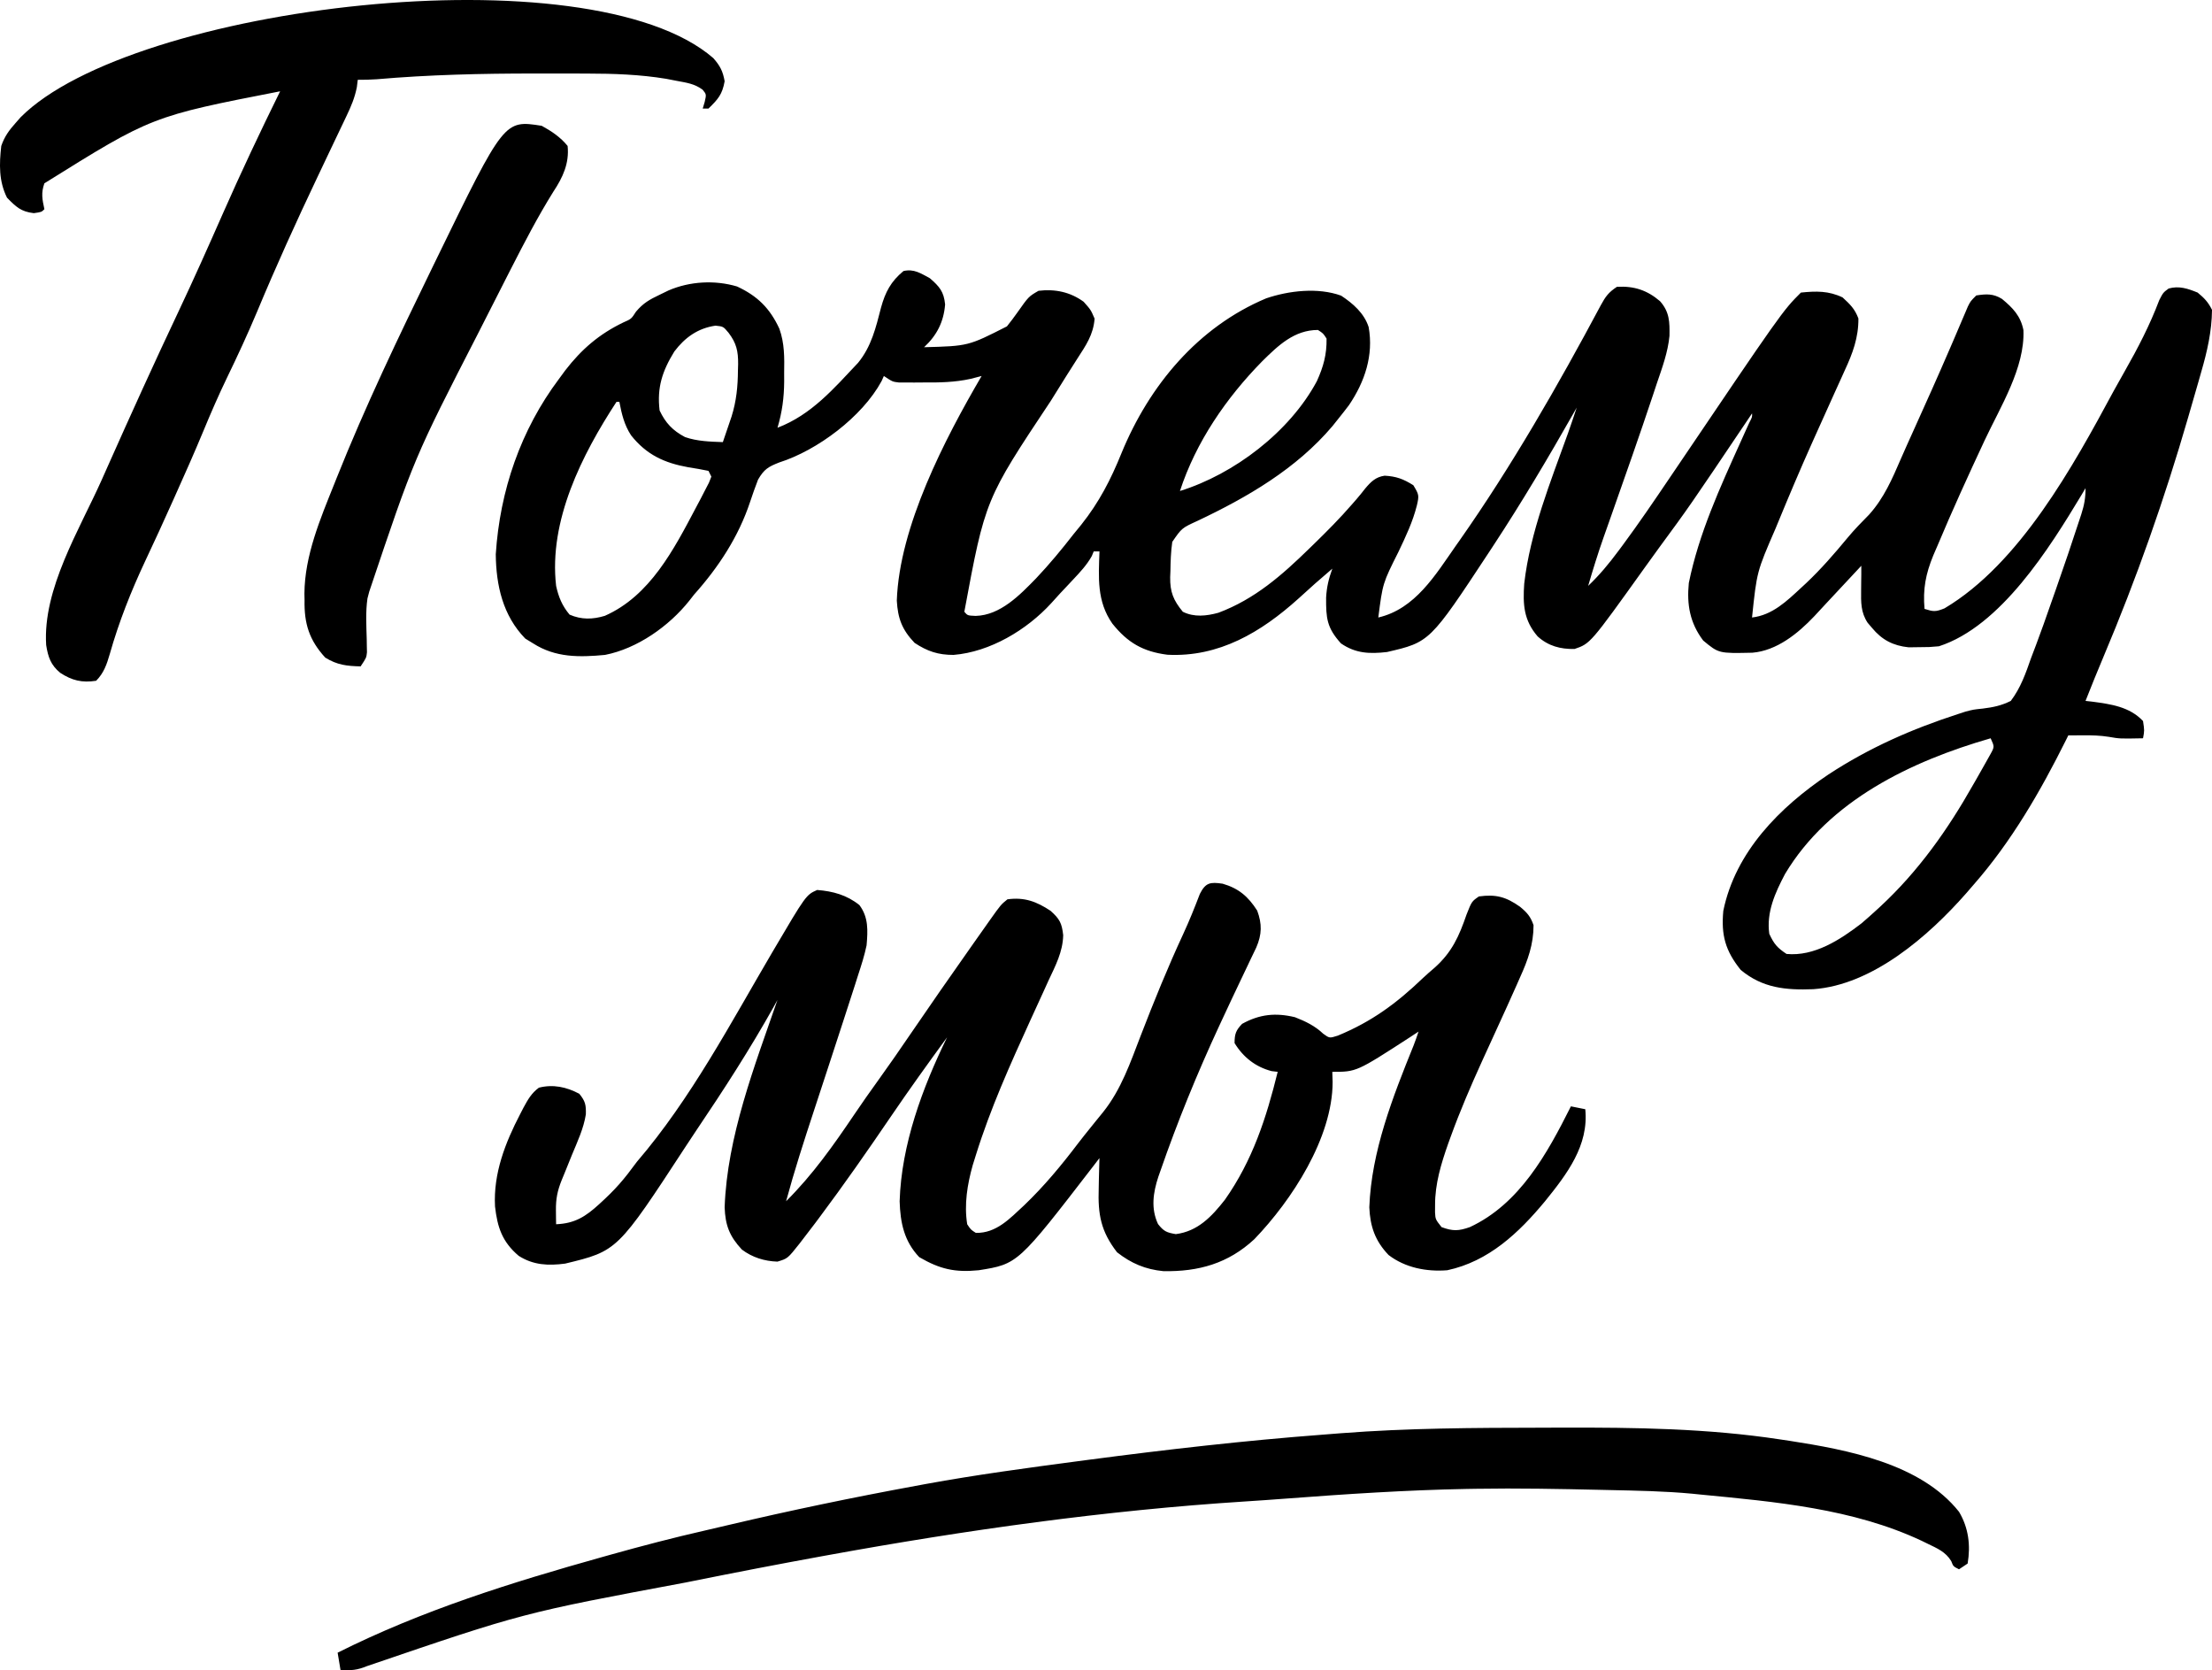
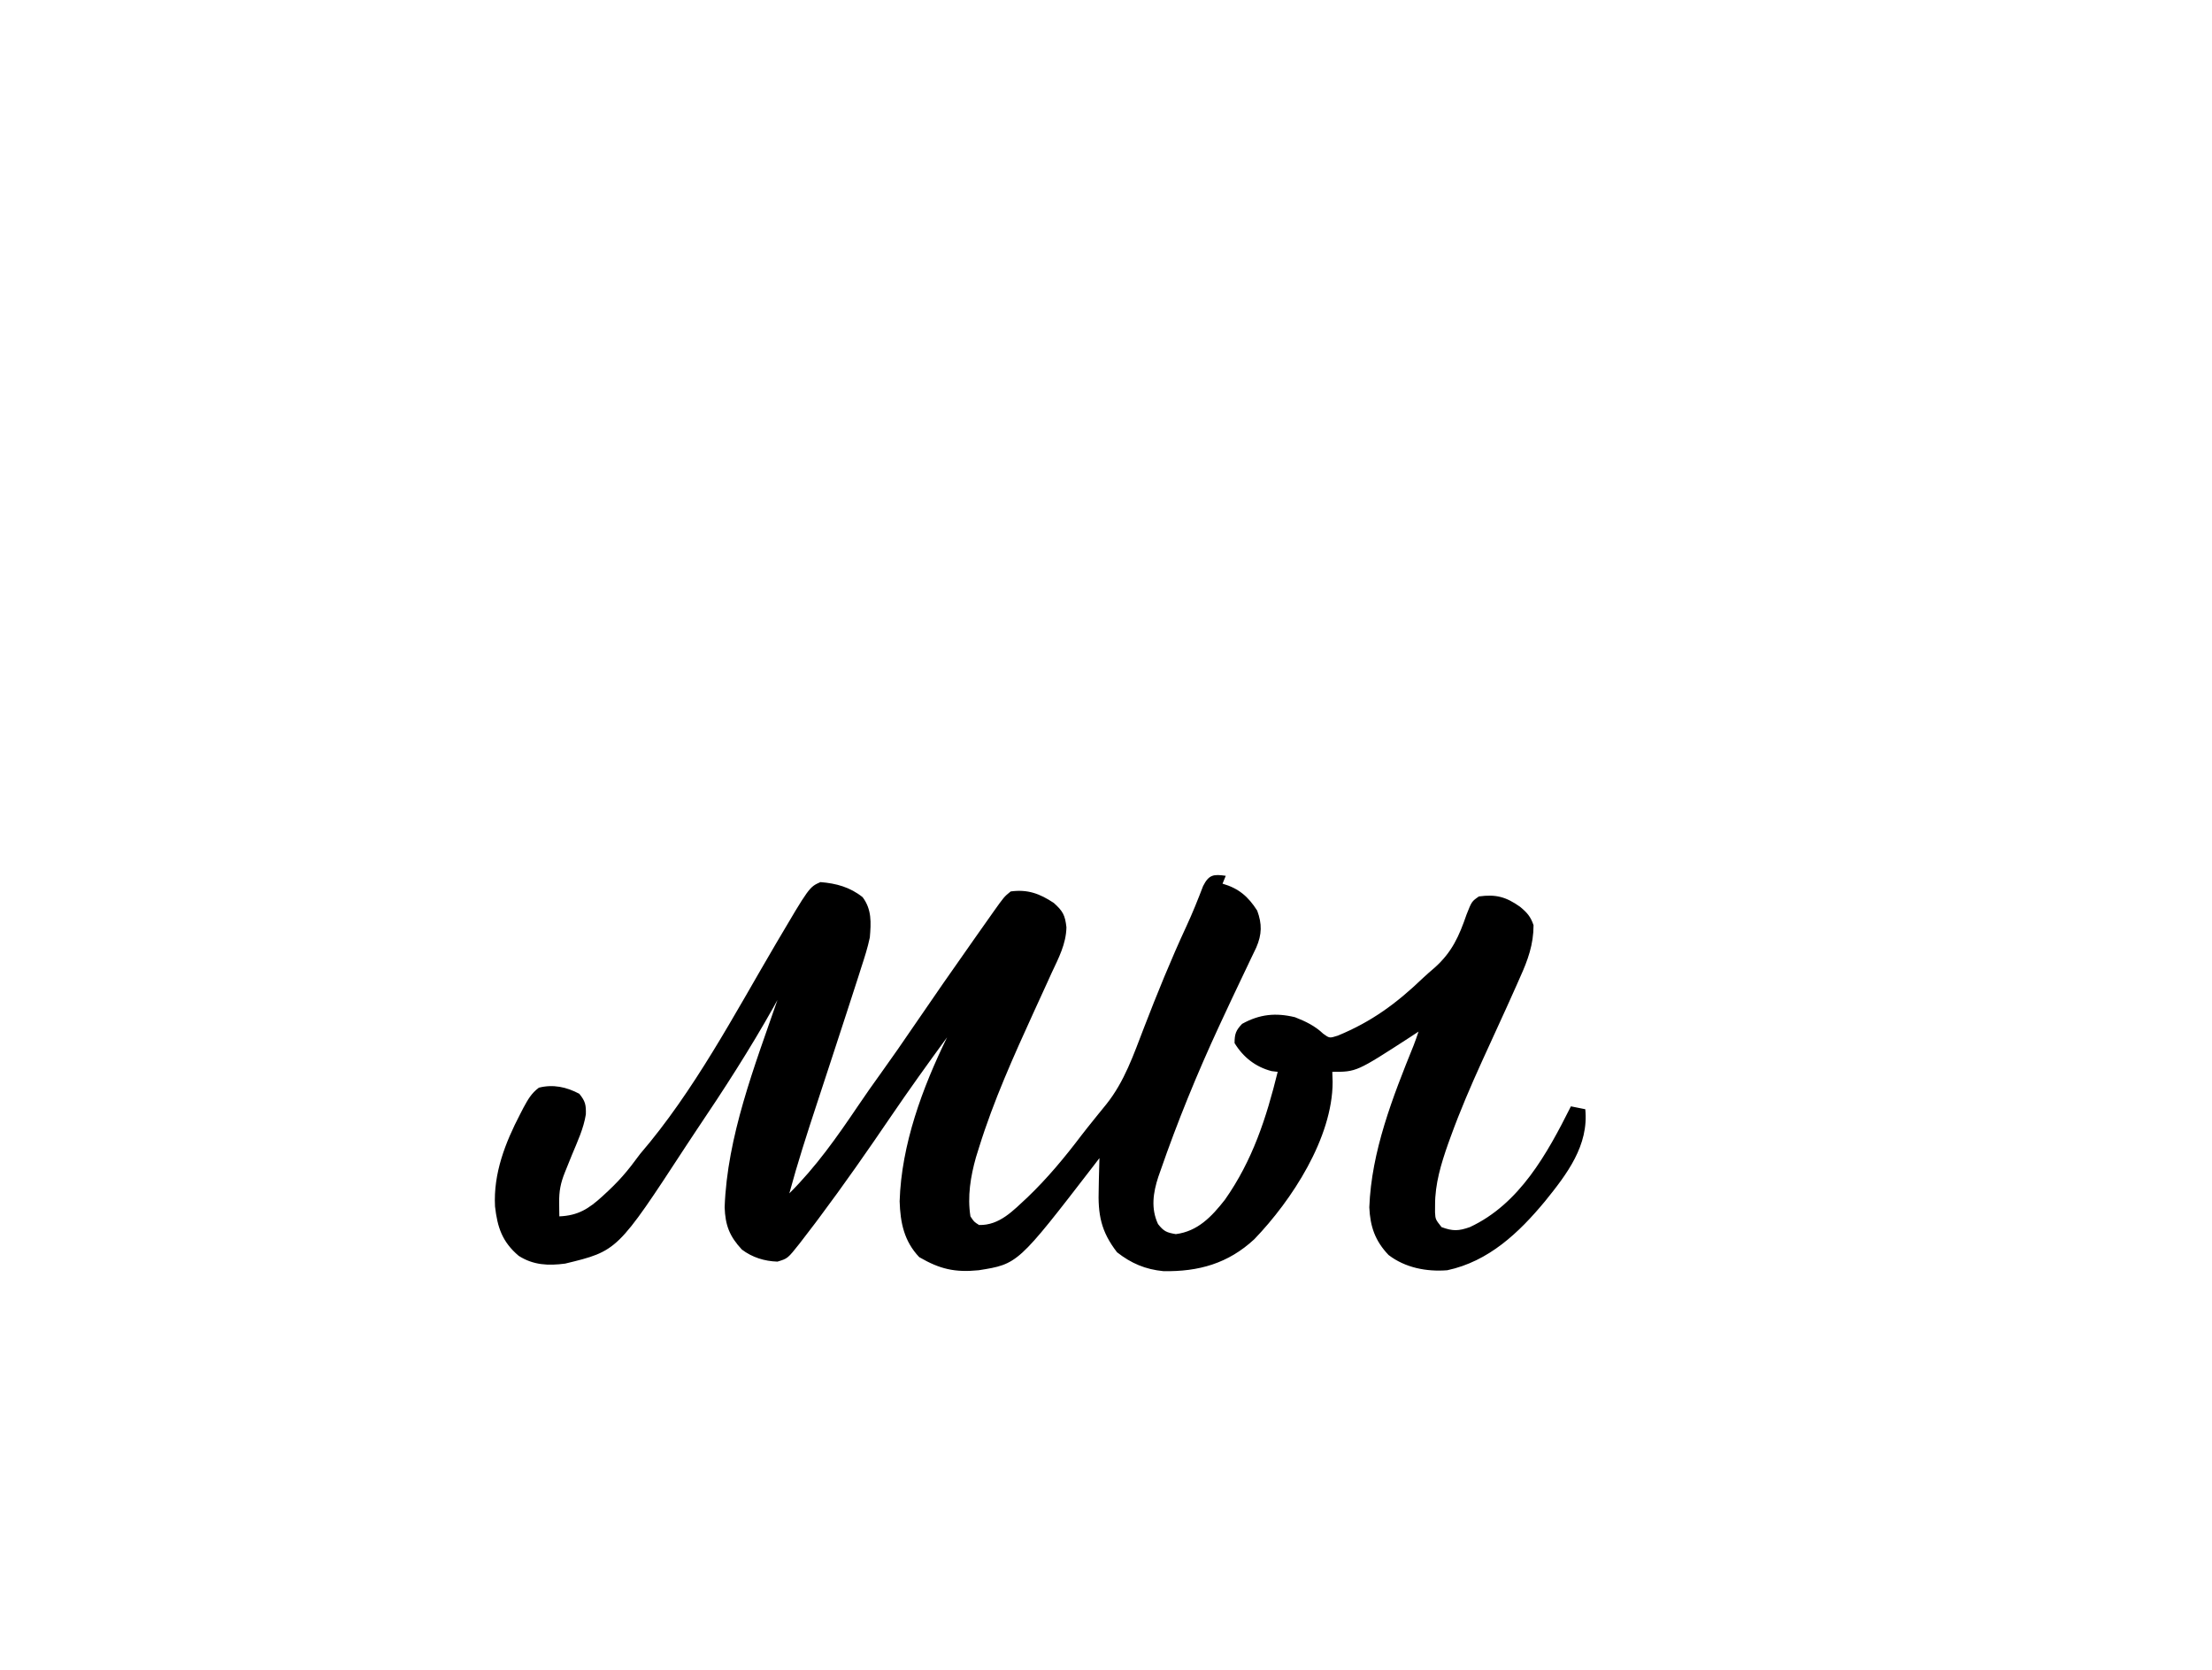
<svg xmlns="http://www.w3.org/2000/svg" xmlns:ns1="http://sodipodi.sourceforge.net/DTD/sodipodi-0.dtd" xmlns:ns2="http://www.inkscape.org/namespaces/inkscape" version="1.1" width="769.444" height="580.85" id="svg5" ns1:docname="why.svg" ns2:version="1.4.2 (ebf0e940, 2025-05-08)">
  <defs id="defs5" />
  <ns1:namedview id="namedview5" pagecolor="#ffffff" bordercolor="#000000" borderopacity="0.25" ns2:showpageshadow="2" ns2:pageopacity="0.0" ns2:pagecheckerboard="0" ns2:deskcolor="#d1d1d1" ns2:zoom="0.66073636" ns2:cx="264.85602" ns2:cy="124.86069" ns2:window-width="1328" ns2:window-height="836" ns2:window-x="0" ns2:window-y="23" ns2:window-maximized="0" ns2:current-layer="svg5" />
-   <path d="m 248.124,20.209 c 2.36,2.676 3.317,4.525 3.945,8.043 -0.824,4.615 -2.296,6.25 -5.625,9.5 -0.66,0 -1.32,0 -2,0 0.34,-1.145 0.34,-1.145 0.688,-2.312 0.599,-2.624 0.599,-2.624 -0.73,-4.254 -2.828,-2.072 -5.524,-2.418 -8.957,-3.059 -1.238,-0.24 -2.475,-0.48 -3.75,-0.727 -9.11,-1.498 -18.233,-1.806 -27.449,-1.816 -1.142,-0.004 -2.285,-0.008 -3.461,-0.012 -3.676,-0.009 -7.351,-0.009 -11.027,-0.007 -1.248,-7.25e-4 -2.496,-0.001 -3.782,-0.002 -18.409,0.001 -36.684,0.411 -55.027,2.006 -2.163,0.159 -4.334,0.184 -6.503,0.184 -0.104,0.852 -0.208,1.705 -0.315,2.583 -0.748,3.733 -2.001,6.656 -3.642,10.089 -0.299,0.631 -0.598,1.262 -0.906,1.912 -0.642,1.354 -1.288,2.706 -1.937,4.057 -1.029,2.142 -2.048,4.288 -3.065,6.436 -1.384,2.922 -2.77,5.843 -4.16,8.762 -7.34,15.44 -14.388,30.969 -20.967,46.749 -3.259,7.769 -6.783,15.371 -10.458,22.951 -2.975,6.166 -5.687,12.402 -8.3,18.728 -3.137,7.555 -6.463,15.022 -9.814,22.484 -0.284,0.633 -0.568,1.266 -0.861,1.918 -3.113,6.93 -6.259,13.842 -9.514,20.707 -4.94,10.526 -9.156,21.16 -12.327,32.347 -1.057,3.613 -2.057,6.572 -4.736,9.278 -4.931,0.759 -8.394,-0.09 -12.488,-2.758 -3.301,-2.713 -4.24,-5.521 -4.895,-9.664 -1.242,-19.553 11.606,-40.14 19.383,-57.578 0.705,-1.584 1.41,-3.168 2.114,-4.752 7.967,-17.892 16.049,-35.725 24.425,-53.43 5.385,-11.389 10.512,-22.882 15.591,-34.411 6.304,-14.296 12.967,-28.391 19.871,-42.407 -44.683,8.713 -44.683,8.713 -82,32 -1.203,3.346 -0.743,5.564 0,9 -1,1 -1,1 -3.688,1.375 -4.466,-0.506 -6.206,-2.198 -9.313,-5.375 -2.886,-5.752 -2.717,-11.716 -2,-18 1.114,-3.244 2.714,-5.464 5,-8 0.574,-0.654 1.147,-1.307 1.738,-1.98 C 45.851,1.953 204.895,-17.29 248.124,20.209 Z" fill="#000000" id="path1" />
-   <path d="m 188.444,43.752 c 3.437,1.88 6.516,3.952 9,7 0.634,6.024 -1.677,10.968 -4.938,15.875 -5.467,8.764 -10.181,17.871 -14.875,27.062 -0.584,1.143 -0.584,1.143 -1.181,2.31 -2.323,4.549 -4.637,9.102 -6.945,13.659 -0.988,1.948 -1.978,3.895 -2.969,5.842 -22.478,43.763 -22.478,43.763 -38.093,90.252 -0.205,0.784 -0.41,1.567 -0.621,2.375 -0.679,4.707 -0.376,9.463 -0.252,14.207 0.011,0.78 0.022,1.56 0.033,2.363 0.017,0.707 0.034,1.413 0.051,2.141 -0.211,1.914 -0.211,1.914 -2.211,4.914 -4.796,-0.117 -8.175,-0.486 -12.312,-3.062 -5.577,-6.095 -7.351,-11.836 -7.188,-20 -0.015,-0.744 -0.031,-1.489 -0.047,-2.256 0.088,-13.193 5.512,-25.982 10.359,-38.057 0.281,-0.706 0.563,-1.413 0.852,-2.14 9.945,-24.925 21.52,-49.058 33.273,-73.172 0.736,-1.513 0.736,-1.513 1.487,-3.057 23.528,-48.306 23.528,-48.306 36.576,-46.255 z" fill="#000000" id="path2" />
-   <path d="m 323.444,96.752 c 3.368,2.925 4.864,4.637 5.312,9.125 -0.489,6.059 -2.856,10.738 -7.312,14.875 15.356,-0.41 15.356,-0.41 28.812,-7.25 1.241,-1.561 2.461,-3.142 3.602,-4.777 3.955,-5.608 3.955,-5.608 7.398,-7.598 5.731,-0.674 10.968,0.386 15.688,3.812 2.5,2.812 2.5,2.812 3.812,5.875 -0.447,5.637 -3.014,9.279 -6.046,13.975 -2.528,3.919 -4.988,7.88 -7.454,11.838 l -1.687,2.706 c -22.862,34.359 -22.862,34.359 -30.126,73.419 1.117,1.315 1.117,1.315 3.938,1.438 8.585,-0.21 15.406,-7.29 21.026,-13.065 4.638,-4.903 8.898,-10.046 13.036,-15.373 0.896,-1.096 1.792,-2.193 2.688,-3.289 6.205,-7.802 10.239,-15.641 13.975,-24.865 9.648,-23.531 26.603,-43.883 50.337,-53.846 7.913,-2.685 18.012,-3.855 26.062,-0.938 4.129,2.723 8.026,6.105 9.582,10.941 1.746,9.804 -1.331,18.984 -6.832,27.121 -1.244,1.646 -2.516,3.271 -3.812,4.875 l -1.961,2.457 c -12.537,14.797 -29.52,24.689 -46.849,32.893 -5.546,2.531 -5.546,2.531 -8.858,7.345 -0.488,3.391 -0.597,6.761 -0.645,10.18 l -0.088,2.105 c -0.063,5.177 1.13,8.051 4.4,12.02 3.934,1.967 8.237,1.484 12.363,0.352 12.664,-4.726 22.13,-13.073 31.637,-22.352 l 1.534,-1.488 c 4.587,-4.464 9.083,-8.986 13.278,-13.824 l 1.652,-1.891 c 1.021,-1.195 2.014,-2.414 2.977,-3.656 1.984,-2.357 3.642,-4.007 6.758,-4.461 4.069,0.229 6.513,1.14 9.988,3.32 1.974,3.267 2.038,3.527 1.238,6.988 -1.431,5.715 -3.9,10.898 -6.426,16.199 -5.475,10.909 -5.475,10.909 -7,22.812 12.87,-2.97 19.919,-14.886 27,-25 l 1.236,-1.748 c 18.131,-25.8 34.325,-54.058 49.166,-81.864 1.657,-3.038 2.641,-4.417 5.598,-6.388 5.901,-0.337 10.49,1.134 15,5 3.339,3.784 3.354,7.225 3.286,12.051 -0.554,5.707 -2.506,10.985 -4.349,16.387 -0.439,1.32 -0.876,2.641 -1.313,3.962 -4.677,14.057 -9.603,28.034 -14.533,42.003 l -0.954,2.708 c -0.587,1.665 -1.175,3.329 -1.767,4.993 -1.967,5.583 -3.713,11.215 -5.371,16.897 3.949,-3.763 7.255,-7.747 10.5,-12.125 l 1.571,-2.109 c 5.612,-7.596 10.919,-15.395 16.206,-23.218 39.299,-58.124 39.299,-58.124 45.723,-64.548 5.271,-0.548 9.683,-0.635 14.5,1.688 2.654,2.455 4.22,3.923 5.5,7.312 0.06,6.644 -1.999,12.155 -4.762,18.09 l -1.16,2.576 c -0.82,1.819 -1.646,3.636 -2.476,5.451 -2.19,4.79 -4.338,9.599 -6.489,14.406 l -1.314,2.929 c -4.09,9.139 -7.989,18.351 -11.799,27.61 l -0.874,2.106 c -6.465,14.912 -6.465,14.912 -8.126,30.831 7.091,-0.834 12.063,-5.685 17.125,-10.375 l 1.694,-1.566 c 5.213,-4.918 9.835,-10.25 14.399,-15.766 2.37,-2.856 4.918,-5.47 7.531,-8.105 5.167,-5.758 8.003,-12.393 11.038,-19.408 1.389,-3.186 2.818,-6.352 4.251,-9.518 4.384,-9.694 8.74,-19.4 12.949,-29.172 l 1.387,-3.22 c 0.856,-1.994 1.707,-3.991 2.554,-5.989 l 1.145,-2.673 0.987,-2.329 c 0.939,-1.878 0.939,-1.878 2.939,-3.878 3.458,-0.542 5.9,-0.68 8.945,1.203 3.775,3.127 6.482,5.904 7.461,10.848 0.544,13.128 -8.042,26.701 -13.498,38.354 -5.686,12.174 -11.276,24.39 -16.47,36.783 l -1.389,3.212 c -2.629,6.402 -3.657,11.685 -3.048,18.601 3.092,0.978 3.789,1.085 6.957,-0.191 26.212,-15.579 44.817,-49.581 58.824,-75.573 1.257,-2.305 2.547,-4.588 3.848,-6.868 4.597,-8.084 8.733,-16.032 12.02,-24.742 1.352,-2.625 1.352,-2.625 3.266,-4.039 3.631,-1.02 6.664,0.023 10.086,1.414 2.336,1.917 3.659,3.319 5,6 -0.079,7.49 -1.69,14.518 -3.773,21.668 l -0.846,2.986 c -0.907,3.182 -1.829,6.358 -2.755,9.534 l -0.957,3.31 c -8.229,28.421 -17.904,55.889 -29.417,83.143 -2.15,5.094 -4.227,10.214 -6.251,15.359 l 2.344,0.262 c 6.501,0.877 12.953,1.752 17.656,6.738 0.5,3.312 0.5,3.312 0,6 -8.072,0.161 -8.072,0.161 -11.875,-0.5 -3.022,-0.483 -5.765,-0.549 -8.82,-0.531 l -3.008,0.014 -2.296,0.018 -0.788,1.594 c -8.889,17.842 -19,35.366 -32.212,50.406 l -2.539,2.938 c -13.07,14.862 -32.602,31.891 -53.172,33.32 -9.58,0.366 -17.619,-0.383 -25.227,-6.695 -5.373,-6.676 -6.847,-12.123 -6.062,-20.562 4.219,-20.563 19.671,-36.077 36.582,-47.426 14.19,-9.296 29.036,-15.819 45.152,-21.031 l 2.526,-0.826 c 2.74,-0.717 2.74,-0.717 6.025,-1.056 3.659,-0.457 6.403,-1.021 9.715,-2.66 3.456,-4.566 5.183,-9.571 7.062,-14.938 0.57,-1.51 1.144,-3.019 1.721,-4.526 1.821,-4.818 3.524,-9.673 5.216,-14.537 0.594,-1.689 1.189,-3.377 1.784,-5.066 2.779,-7.926 5.488,-15.876 8.084,-23.864 l 0.661,-1.997 c 1.038,-3.246 1.472,-5.612 1.472,-9.073 l -1.434,2.422 c -11.016,18.295 -28.062,45.651 -49.566,52.578 -3.34,0.301 -3.34,0.301 -6.938,0.312 l -3.59,0.051 c -5.439,-0.569 -9.308,-2.592 -12.785,-6.801 l -1.488,-1.746 c -2.396,-3.63 -2.314,-7.121 -2.262,-11.379 l 0.027,-2.879 0.035,-2.559 v -3 l -1.158,1.25 c -3.698,3.987 -7.409,7.962 -11.133,11.925 -1.364,1.456 -2.718,2.922 -4.068,4.391 -5.673,5.989 -13.036,11.972 -21.531,12.672 -11.69,0.258 -11.69,0.258 -17.109,-4.238 -4.618,-6.124 -5.746,-12.473 -5,-20 3.505,-17.226 10.845,-33.192 18.037,-49.124 l 1.549,-3.435 1.408,-3.103 c 1.072,-2.067 1.072,-2.067 1.006,-3.338 l -1.721,2.56 c -20.104,29.879 -20.104,29.879 -30.76,44.364 -1.652,2.259 -3.284,4.531 -4.913,6.806 -18.855,26.332 -18.855,26.332 -24.355,28.207 -4.912,0.095 -9.128,-1.019 -12.836,-4.371 -4.876,-5.651 -5.16,-11.122 -4.67,-18.33 2.048,-17.874 9.158,-35.436 15.207,-52.274 1.055,-2.976 2.061,-5.964 3.05,-8.962 l -1.155,2.038 c -8.864,15.601 -17.983,30.964 -27.845,45.962 l -1.5,2.289 c -20.599,31.26 -20.599,31.26 -35.5,34.711 -5.997,0.679 -10.891,0.527 -16,-3 -4.921,-5.453 -5.211,-8.756 -5.168,-15.934 0.202,-3.684 0.913,-6.614 2.168,-10.066 -4.015,3.404 -7.943,6.868 -11.812,10.438 -12.917,11.627 -27.583,20.431 -45.562,19.5 -8.46,-1.079 -13.812,-4.16 -19.148,-10.824 -5.441,-7.788 -4.798,-15.972 -4.477,-25.113 h -2 l -0.676,1.637 c -1.749,3.122 -4.076,5.586 -6.512,8.176 l -1.514,1.618 c -0.991,1.057 -1.985,2.111 -2.981,3.164 -1.055,1.125 -2.085,2.273 -3.106,3.429 -8.522,9.309 -21.306,16.947 -33.98,17.973 -5.349,0.009 -9.086,-1.24 -13.543,-4.184 -4.369,-4.572 -5.831,-8.502 -6.188,-14.688 0.871,-25.744 16.694,-56.229 29.5,-78.125 l -3.789,0.984 c -5.549,1.23 -10.922,1.311 -16.586,1.266 l -2.98,0.023 -2.855,-0.008 -2.572,-0.007 c -2.217,-0.259 -2.217,-0.259 -5.217,-2.259 l -0.795,1.774 c -6.735,12.443 -22.388,24.107 -35.58,28.288 -3.857,1.506 -5.291,2.362 -7.395,5.98 -0.981,2.566 -1.894,5.103 -2.754,7.707 -4.009,12.135 -11.01,22.792 -19.477,32.25 l -1.664,2.129 c -7.054,8.879 -18.117,16.68 -29.336,18.871 -8.914,0.843 -17.201,0.985 -25,-4 l -2.75,-1.688 c -7.787,-8.003 -10.14,-18.467 -10.25,-29.312 1.429,-22.111 8.659,-43.228 22,-61 l 2.152,-2.93 c 5.68,-7.368 11.824,-12.651 20.223,-16.695 2.768,-1.21 2.768,-1.21 4.414,-3.758 2.517,-2.979 4.706,-4.202 8.211,-5.867 l 3.125,-1.516 c 7.382,-3.169 16.079,-3.66 23.805,-1.363 7.112,3.297 11.437,7.602 14.711,14.672 1.835,5.116 1.764,10.076 1.672,15.457 l 0.01,2.867 c -0.043,5.707 -0.702,10.659 -2.322,16.133 11.884,-4.547 19.652,-13.724 28.027,-22.586 4.652,-5.693 6.194,-12.262 7.99,-19.225 1.473,-5.352 3.419,-9.068 7.795,-12.689 3.658,-0.836 5.979,0.781 9.188,2.5 z m -88.875,25.484 c -4.162,6.763 -6.097,12.531 -5.125,20.516 2.048,4.341 4.568,7 8.852,9.254 4.24,1.472 8.694,1.585 13.148,1.746 0.65,-1.895 1.295,-3.791 1.938,-5.688 l 1.09,-3.199 c 1.694,-5.421 2.181,-10.445 2.223,-16.113 l 0.062,-2.117 c 0.034,-4.515 -0.582,-7.277 -3.312,-10.883 -1.845,-2.217 -1.845,-2.217 -4.562,-2.5 -6.105,0.888 -10.613,4.082 -14.312,8.984 z m 204.5,3.391 c -12.5,12.725 -23.055,28.066 -28.625,45.125 18.892,-5.876 38.2,-20.588 47.625,-38.188 2.287,-5.052 3.463,-9.255 3.375,-14.812 -1.172,-1.828 -1.172,-1.828 -3,-3 -8.215,0 -13.78,5.356 -19.375,10.875 z m -224.625,14.125 c -12.023,18.403 -23.61,41.323 -21,64 0.849,3.867 2.098,6.931 4.688,10 4.137,1.789 8.02,1.69 12.258,0.414 15.749,-6.95 24.049,-23.171 31.68,-37.602 l 1.654,-3.118 1.51,-2.925 1.366,-2.637 0.845,-2.132 -1,-2 c -2.32,-0.485 -4.658,-0.887 -7,-1.25 -8.332,-1.488 -14.561,-4.339 -19.938,-11.125 -2.383,-3.674 -3.238,-7.353 -4.062,-11.625 z m 513,25 1,2 z m -35,92 c -27.603,7.965 -56.183,21.552 -71.527,47.199 -3.432,6.527 -6.523,13.295 -5.473,20.801 1.651,3.539 2.716,4.811 6,7 9.651,0.925 18.613,-4.904 26.062,-10.625 1.672,-1.428 3.316,-2.89 4.938,-4.375 l 1.495,-1.366 c 13.379,-12.387 23.574,-26.816 32.505,-42.634 l 1.077,-1.868 c 1.029,-1.787 2.042,-3.582 3.048,-5.382 l 1.758,-3.141 c 1.474,-2.645 1.474,-2.645 0.117,-5.609 z" fill="#000000" id="path3" ns1:nodetypes="ccccccccccccccccccccccccccccccccccccccccccccccccccccccccccccccccccccccccccccccccccccccccccccccccccccccccccccccccccccccccccccccccccccccccccccccccccccccccccccccccccccccccccccccccccccccccccccccccccccccccccccccccccccccccccccccccccccccccccccccccccccccc" />
-   <path d="m 425.257,307.314 c 5.582,1.611 8.906,4.429 12.062,9.375 1.719,4.68 1.639,8.259 -0.321,12.816 -0.667,1.418 -1.346,2.831 -2.034,4.239 l -1.105,2.335 c -0.784,1.657 -1.573,3.312 -2.366,4.965 -2.097,4.379 -4.151,8.779 -6.201,13.18 l -1.254,2.691 c -7.605,16.404 -14.492,33.248 -20.406,50.337 l -0.718,2.029 c -1.809,5.531 -2.619,11.017 -0.095,16.409 2.012,2.554 3,2.956 6.188,3.5 7.637,-0.972 12.468,-6.083 17.062,-11.938 9.635,-13.673 14.412,-28.424 18.375,-44.5 l -2.125,-0.25 c -5.59,-1.458 -9.878,-4.835 -12.875,-9.75 0,-3.142 0.448,-4.426 2.625,-6.688 6.113,-3.378 11.689,-3.921 18.375,-2.312 3.679,1.43 6.971,3.021 9.844,5.754 2.179,1.577 2.179,1.577 5.074,0.656 11.851,-4.885 20.462,-11.266 29.649,-20.067 1.294,-1.214 2.638,-2.374 3.987,-3.527 6.099,-5.432 8.553,-11.01 11.156,-18.559 1.791,-4.526 1.791,-4.526 4.289,-6.258 5.933,-0.804 9.415,0.14 14.297,3.59 2.438,2.019 3.671,3.381 4.703,6.41 0.008,6.638 -1.976,12.162 -4.688,18.125 l -1.176,2.672 c -2.183,4.936 -4.428,9.844 -6.677,14.75 -1.511,3.295 -3.018,6.592 -4.523,9.891 l -0.915,2.007 c -3.884,8.541 -7.566,17.106 -10.772,25.931 l -0.942,2.588 c -2.433,6.931 -4.606,14.005 -4.558,21.412 l -0.016,2.461 c 0.137,2.458 0.137,2.458 2.266,5.164 3.906,1.444 5.904,1.385 9.848,0 17.305,-8.051 26.883,-25.518 35.152,-42 l 5,1 c 1.261,12.613 -6.37,22.564 -14,32 -9.1,10.978 -19.591,20.921 -34,24 -7.159,0.573 -14.652,-0.851 -20.438,-5.312 -4.675,-4.903 -6.399,-9.904 -6.688,-16.578 0.725,-19.474 8.149,-38.354 15.388,-56.238 0.632,-1.604 1.192,-3.236 1.737,-4.872 l -3.113,2.047 c -18.461,11.953 -18.461,11.953 -26.887,11.953 l 0.117,3.543 c -0.043,19.445 -14.209,41.128 -27.242,54.664 -9.096,8.438 -19.36,11.323 -31.617,11.109 -6.277,-0.61 -11.19,-2.698 -16.133,-6.566 -5.627,-7.281 -6.687,-13.114 -6.375,-22.25 l 0.055,-3.07 c 0.047,-2.478 0.112,-4.953 0.195,-7.43 l -2.02,2.641 c -26.359,34.192 -26.359,34.192 -39.98,36.359 -8.324,0.823 -13.518,-0.394 -20.688,-4.562 -5.26,-5.544 -6.58,-11.943 -6.812,-19.438 0.613,-19.719 7.916,-39.43 16.5,-57 -6.65,9.1 -13.223,18.243 -19.562,27.562 -8.077,11.867 -16.274,23.63 -24.875,35.125 l -1.467,1.962 c -1.352,1.794 -2.719,3.575 -4.095,5.351 l -1.317,1.717 c -4.137,5.216 -4.137,5.216 -7.683,6.283 -4.518,-0.14 -8.759,-1.458 -12.375,-4.188 -4.33,-4.639 -5.774,-8.474 -6,-14.688 0.861,-24.592 10.403,-49.107 18.375,-72.125 l -1.258,2.289 c -8.275,14.784 -17.49,29.04 -26.969,43.078 -1.218,1.808 -2.42,3.626 -3.609,5.453 -23.828,36.471 -23.828,36.471 -42.023,40.871 -5.873,0.771 -11.055,0.547 -16.141,-2.691 -5.758,-4.861 -7.426,-9.945 -8.25,-17.203 -0.608,-11.479 3.55,-22.114 8.75,-32.109 l 1.15,-2.229 c 1.55,-2.839 2.737,-5.004 5.354,-6.947 4.953,-1.27 9.62,-0.242 14.059,2.113 2.112,2.589 2.376,3.883 2.282,7.164 -0.763,4.89 -2.898,9.415 -4.782,13.961 -0.832,2.057 -1.664,4.114 -2.496,6.172 l -1.127,2.737 c -1.498,3.731 -2.054,6.527 -2.002,10.528 l 0.027,2.73 0.035,2.082 c 6.508,-0.271 10.232,-2.643 15,-7 5.83,-5.304 8.473,-8.42 13.125,-14.75 18.742,-21.806 32.716,-48.429 47.253,-73.148 11.563,-19.631 11.563,-19.631 15.434,-21.352 5.516,0.433 10.332,1.765 14.688,5.25 3.209,4.278 2.933,8.89 2.5,14 -0.748,3.586 -1.86,7.022 -3,10.5 l -1.022,3.226 c -1.307,4.098 -2.641,8.186 -3.978,12.274 -0.628,1.925 -1.257,3.85 -1.885,5.775 -0.689,2.111 -1.379,4.223 -2.068,6.334 l -1.063,3.254 c -1.776,5.435 -3.557,10.869 -5.348,16.299 -3.421,10.393 -6.779,20.774 -9.637,31.338 9.276,-9.22 16.515,-19.502 23.809,-30.301 2.668,-3.947 5.401,-7.838 8.191,-11.699 3.834,-5.319 7.558,-10.707 11.25,-16.125 6.829,-10.02 13.766,-19.962 20.75,-29.875 l 1.539,-2.189 c 1.379,-1.96 2.763,-3.917 4.148,-5.873 l 1.206,-1.714 c 3.833,-5.385 3.833,-5.385 6.107,-7.223 5.933,-0.814 10.136,0.782 15,4 3.154,2.838 3.914,4.237 4.391,8.465 -0.127,5.819 -2.712,10.662 -5.141,15.848 l -1.487,3.282 c -1.575,3.474 -3.169,6.94 -4.763,10.406 -7.043,15.44 -13.952,30.775 -19,47 l -1.086,3.473 c -1.874,6.66 -3.016,13.627 -1.914,20.527 1.244,1.886 1.244,1.886 3,3 7.15,0.166 11.863,-5.03 16.793,-9.574 6.984,-6.684 12.988,-13.923 18.817,-21.617 1.433,-1.866 2.901,-3.699 4.382,-5.527 l 1.494,-1.856 c 0.932,-1.156 1.869,-2.308 2.811,-3.456 6.291,-7.873 9.461,-17.237 13.047,-26.535 4.611,-11.94 9.402,-23.737 14.789,-35.352 2.125,-4.582 3.993,-9.247 5.797,-13.965 2.002,-3.96 3.629,-4.182 7.883,-3.555 z m -93.812,48.438 1,2 z" fill="#000000" id="path4" ns1:nodetypes="ccccccccccccccccccccccccccccsscccccccccccccccccccccccccccccccccccccccccccccccccccccccccccccccccscccccccccccccccccccccccccccccccc" />
-   <path d="m 536.012,496.506 c 2.454,-0.005 4.907,-0.012 7.361,-0.021 25.291,-0.074 50.636,0.268 75.696,4.078 1.717,0.254 1.717,0.254 3.469,0.514 20.091,3.122 45.558,7.878 58.906,24.674 3.31,5.552 4.076,11.637 3,18 -0.99,0.66 -1.98,1.32 -3,2 -2,-1 -2,-1 -2.695,-2.82 -1.942,-3.244 -4.882,-4.457 -8.18,-6.055 -0.708,-0.345 -1.415,-0.69 -2.144,-1.046 -23.938,-11.23 -50.998,-13.568 -76.981,-16.079 -0.916,-0.093 -1.832,-0.187 -2.775,-0.283 -9.618,-0.906 -19.259,-1.066 -28.912,-1.279 -0.911,-0.021 -1.822,-0.042 -2.76,-0.063 -14.519,-0.33 -29.03,-0.612 -43.553,-0.374 -1.66,0.027 -1.66,0.027 -3.354,0.054 -20.97,0.397 -41.852,1.777 -62.761,3.359 -4.777,0.361 -9.554,0.702 -14.335,1.004 -48.302,3.08 -96.954,9.928 -144.55,18.582 -0.906,0.164 -1.812,0.329 -2.745,0.498 -14.78,2.691 -29.526,5.544 -44.255,8.502 -0.985,0.198 -1.971,0.395 -2.986,0.599 -56.56,10.567 -56.56,10.567 -110.819,29.077 -3.341,1.385 -5.62,1.586 -9.195,1.324 -0.495,-2.97 -0.495,-2.97 -1,-6 29.436,-14.751 60.384,-24.394 92,-33.25 0.914,-0.257 1.828,-0.513 2.769,-0.777 11.018,-3.086 22.053,-5.973 33.21,-8.51 2.688,-0.615 5.371,-1.248 8.055,-1.882 21.554,-5.076 43.187,-9.578 64.966,-13.58 1.202,-0.223 2.403,-0.445 3.642,-0.674 17.623,-3.22 35.352,-5.603 53.108,-7.951 1.107,-0.146 2.213,-0.293 3.354,-0.444 27.176,-3.579 54.354,-6.696 81.688,-8.763 2.091,-0.16 4.182,-0.326 6.273,-0.494 23.142,-1.788 46.306,-1.885 69.504,-1.92 z" fill="#000000" id="path5" />
+   <path d="m 425.257,307.314 c 5.582,1.611 8.906,4.429 12.062,9.375 1.719,4.68 1.639,8.259 -0.321,12.816 -0.667,1.418 -1.346,2.831 -2.034,4.239 l -1.105,2.335 c -0.784,1.657 -1.573,3.312 -2.366,4.965 -2.097,4.379 -4.151,8.779 -6.201,13.18 l -1.254,2.691 c -7.605,16.404 -14.492,33.248 -20.406,50.337 l -0.718,2.029 c -1.809,5.531 -2.619,11.017 -0.095,16.409 2.012,2.554 3,2.956 6.188,3.5 7.637,-0.972 12.468,-6.083 17.062,-11.938 9.635,-13.673 14.412,-28.424 18.375,-44.5 l -2.125,-0.25 c -5.59,-1.458 -9.878,-4.835 -12.875,-9.75 0,-3.142 0.448,-4.426 2.625,-6.688 6.113,-3.378 11.689,-3.921 18.375,-2.312 3.679,1.43 6.971,3.021 9.844,5.754 2.179,1.577 2.179,1.577 5.074,0.656 11.851,-4.885 20.462,-11.266 29.649,-20.067 1.294,-1.214 2.638,-2.374 3.987,-3.527 6.099,-5.432 8.553,-11.01 11.156,-18.559 1.791,-4.526 1.791,-4.526 4.289,-6.258 5.933,-0.804 9.415,0.14 14.297,3.59 2.438,2.019 3.671,3.381 4.703,6.41 0.008,6.638 -1.976,12.162 -4.688,18.125 l -1.176,2.672 c -2.183,4.936 -4.428,9.844 -6.677,14.75 -1.511,3.295 -3.018,6.592 -4.523,9.891 l -0.915,2.007 c -3.884,8.541 -7.566,17.106 -10.772,25.931 l -0.942,2.588 c -2.433,6.931 -4.606,14.005 -4.558,21.412 l -0.016,2.461 c 0.137,2.458 0.137,2.458 2.266,5.164 3.906,1.444 5.904,1.385 9.848,0 17.305,-8.051 26.883,-25.518 35.152,-42 l 5,1 c 1.261,12.613 -6.37,22.564 -14,32 -9.1,10.978 -19.591,20.921 -34,24 -7.159,0.573 -14.652,-0.851 -20.438,-5.312 -4.675,-4.903 -6.399,-9.904 -6.688,-16.578 0.725,-19.474 8.149,-38.354 15.388,-56.238 0.632,-1.604 1.192,-3.236 1.737,-4.872 l -3.113,2.047 c -18.461,11.953 -18.461,11.953 -26.887,11.953 l 0.117,3.543 c -0.043,19.445 -14.209,41.128 -27.242,54.664 -9.096,8.438 -19.36,11.323 -31.617,11.109 -6.277,-0.61 -11.19,-2.698 -16.133,-6.566 -5.627,-7.281 -6.687,-13.114 -6.375,-22.25 l 0.055,-3.07 c 0.047,-2.478 0.112,-4.953 0.195,-7.43 l -2.02,2.641 c -26.359,34.192 -26.359,34.192 -39.98,36.359 -8.324,0.823 -13.518,-0.394 -20.688,-4.562 -5.26,-5.544 -6.58,-11.943 -6.812,-19.438 0.613,-19.719 7.916,-39.43 16.5,-57 -6.65,9.1 -13.223,18.243 -19.562,27.562 -8.077,11.867 -16.274,23.63 -24.875,35.125 l -1.467,1.962 c -1.352,1.794 -2.719,3.575 -4.095,5.351 l -1.317,1.717 c -4.137,5.216 -4.137,5.216 -7.683,6.283 -4.518,-0.14 -8.759,-1.458 -12.375,-4.188 -4.33,-4.639 -5.774,-8.474 -6,-14.688 0.861,-24.592 10.403,-49.107 18.375,-72.125 l -1.258,2.289 c -8.275,14.784 -17.49,29.04 -26.969,43.078 -1.218,1.808 -2.42,3.626 -3.609,5.453 -23.828,36.471 -23.828,36.471 -42.023,40.871 -5.873,0.771 -11.055,0.547 -16.141,-2.691 -5.758,-4.861 -7.426,-9.945 -8.25,-17.203 -0.608,-11.479 3.55,-22.114 8.75,-32.109 l 1.15,-2.229 c 1.55,-2.839 2.737,-5.004 5.354,-6.947 4.953,-1.27 9.62,-0.242 14.059,2.113 2.112,2.589 2.376,3.883 2.282,7.164 -0.763,4.89 -2.898,9.415 -4.782,13.961 -0.832,2.057 -1.664,4.114 -2.496,6.172 c -1.498,3.731 -2.054,6.527 -2.002,10.528 l 0.027,2.73 0.035,2.082 c 6.508,-0.271 10.232,-2.643 15,-7 5.83,-5.304 8.473,-8.42 13.125,-14.75 18.742,-21.806 32.716,-48.429 47.253,-73.148 11.563,-19.631 11.563,-19.631 15.434,-21.352 5.516,0.433 10.332,1.765 14.688,5.25 3.209,4.278 2.933,8.89 2.5,14 -0.748,3.586 -1.86,7.022 -3,10.5 l -1.022,3.226 c -1.307,4.098 -2.641,8.186 -3.978,12.274 -0.628,1.925 -1.257,3.85 -1.885,5.775 -0.689,2.111 -1.379,4.223 -2.068,6.334 l -1.063,3.254 c -1.776,5.435 -3.557,10.869 -5.348,16.299 -3.421,10.393 -6.779,20.774 -9.637,31.338 9.276,-9.22 16.515,-19.502 23.809,-30.301 2.668,-3.947 5.401,-7.838 8.191,-11.699 3.834,-5.319 7.558,-10.707 11.25,-16.125 6.829,-10.02 13.766,-19.962 20.75,-29.875 l 1.539,-2.189 c 1.379,-1.96 2.763,-3.917 4.148,-5.873 l 1.206,-1.714 c 3.833,-5.385 3.833,-5.385 6.107,-7.223 5.933,-0.814 10.136,0.782 15,4 3.154,2.838 3.914,4.237 4.391,8.465 -0.127,5.819 -2.712,10.662 -5.141,15.848 l -1.487,3.282 c -1.575,3.474 -3.169,6.94 -4.763,10.406 -7.043,15.44 -13.952,30.775 -19,47 l -1.086,3.473 c -1.874,6.66 -3.016,13.627 -1.914,20.527 1.244,1.886 1.244,1.886 3,3 7.15,0.166 11.863,-5.03 16.793,-9.574 6.984,-6.684 12.988,-13.923 18.817,-21.617 1.433,-1.866 2.901,-3.699 4.382,-5.527 l 1.494,-1.856 c 0.932,-1.156 1.869,-2.308 2.811,-3.456 6.291,-7.873 9.461,-17.237 13.047,-26.535 4.611,-11.94 9.402,-23.737 14.789,-35.352 2.125,-4.582 3.993,-9.247 5.797,-13.965 2.002,-3.96 3.629,-4.182 7.883,-3.555 z m -93.812,48.438 1,2 z" fill="#000000" id="path4" ns1:nodetypes="ccccccccccccccccccccccccccccsscccccccccccccccccccccccccccccccccccccccccccccccccccccccccccccccccscccccccccccccccccccccccccccccccc" />
</svg>